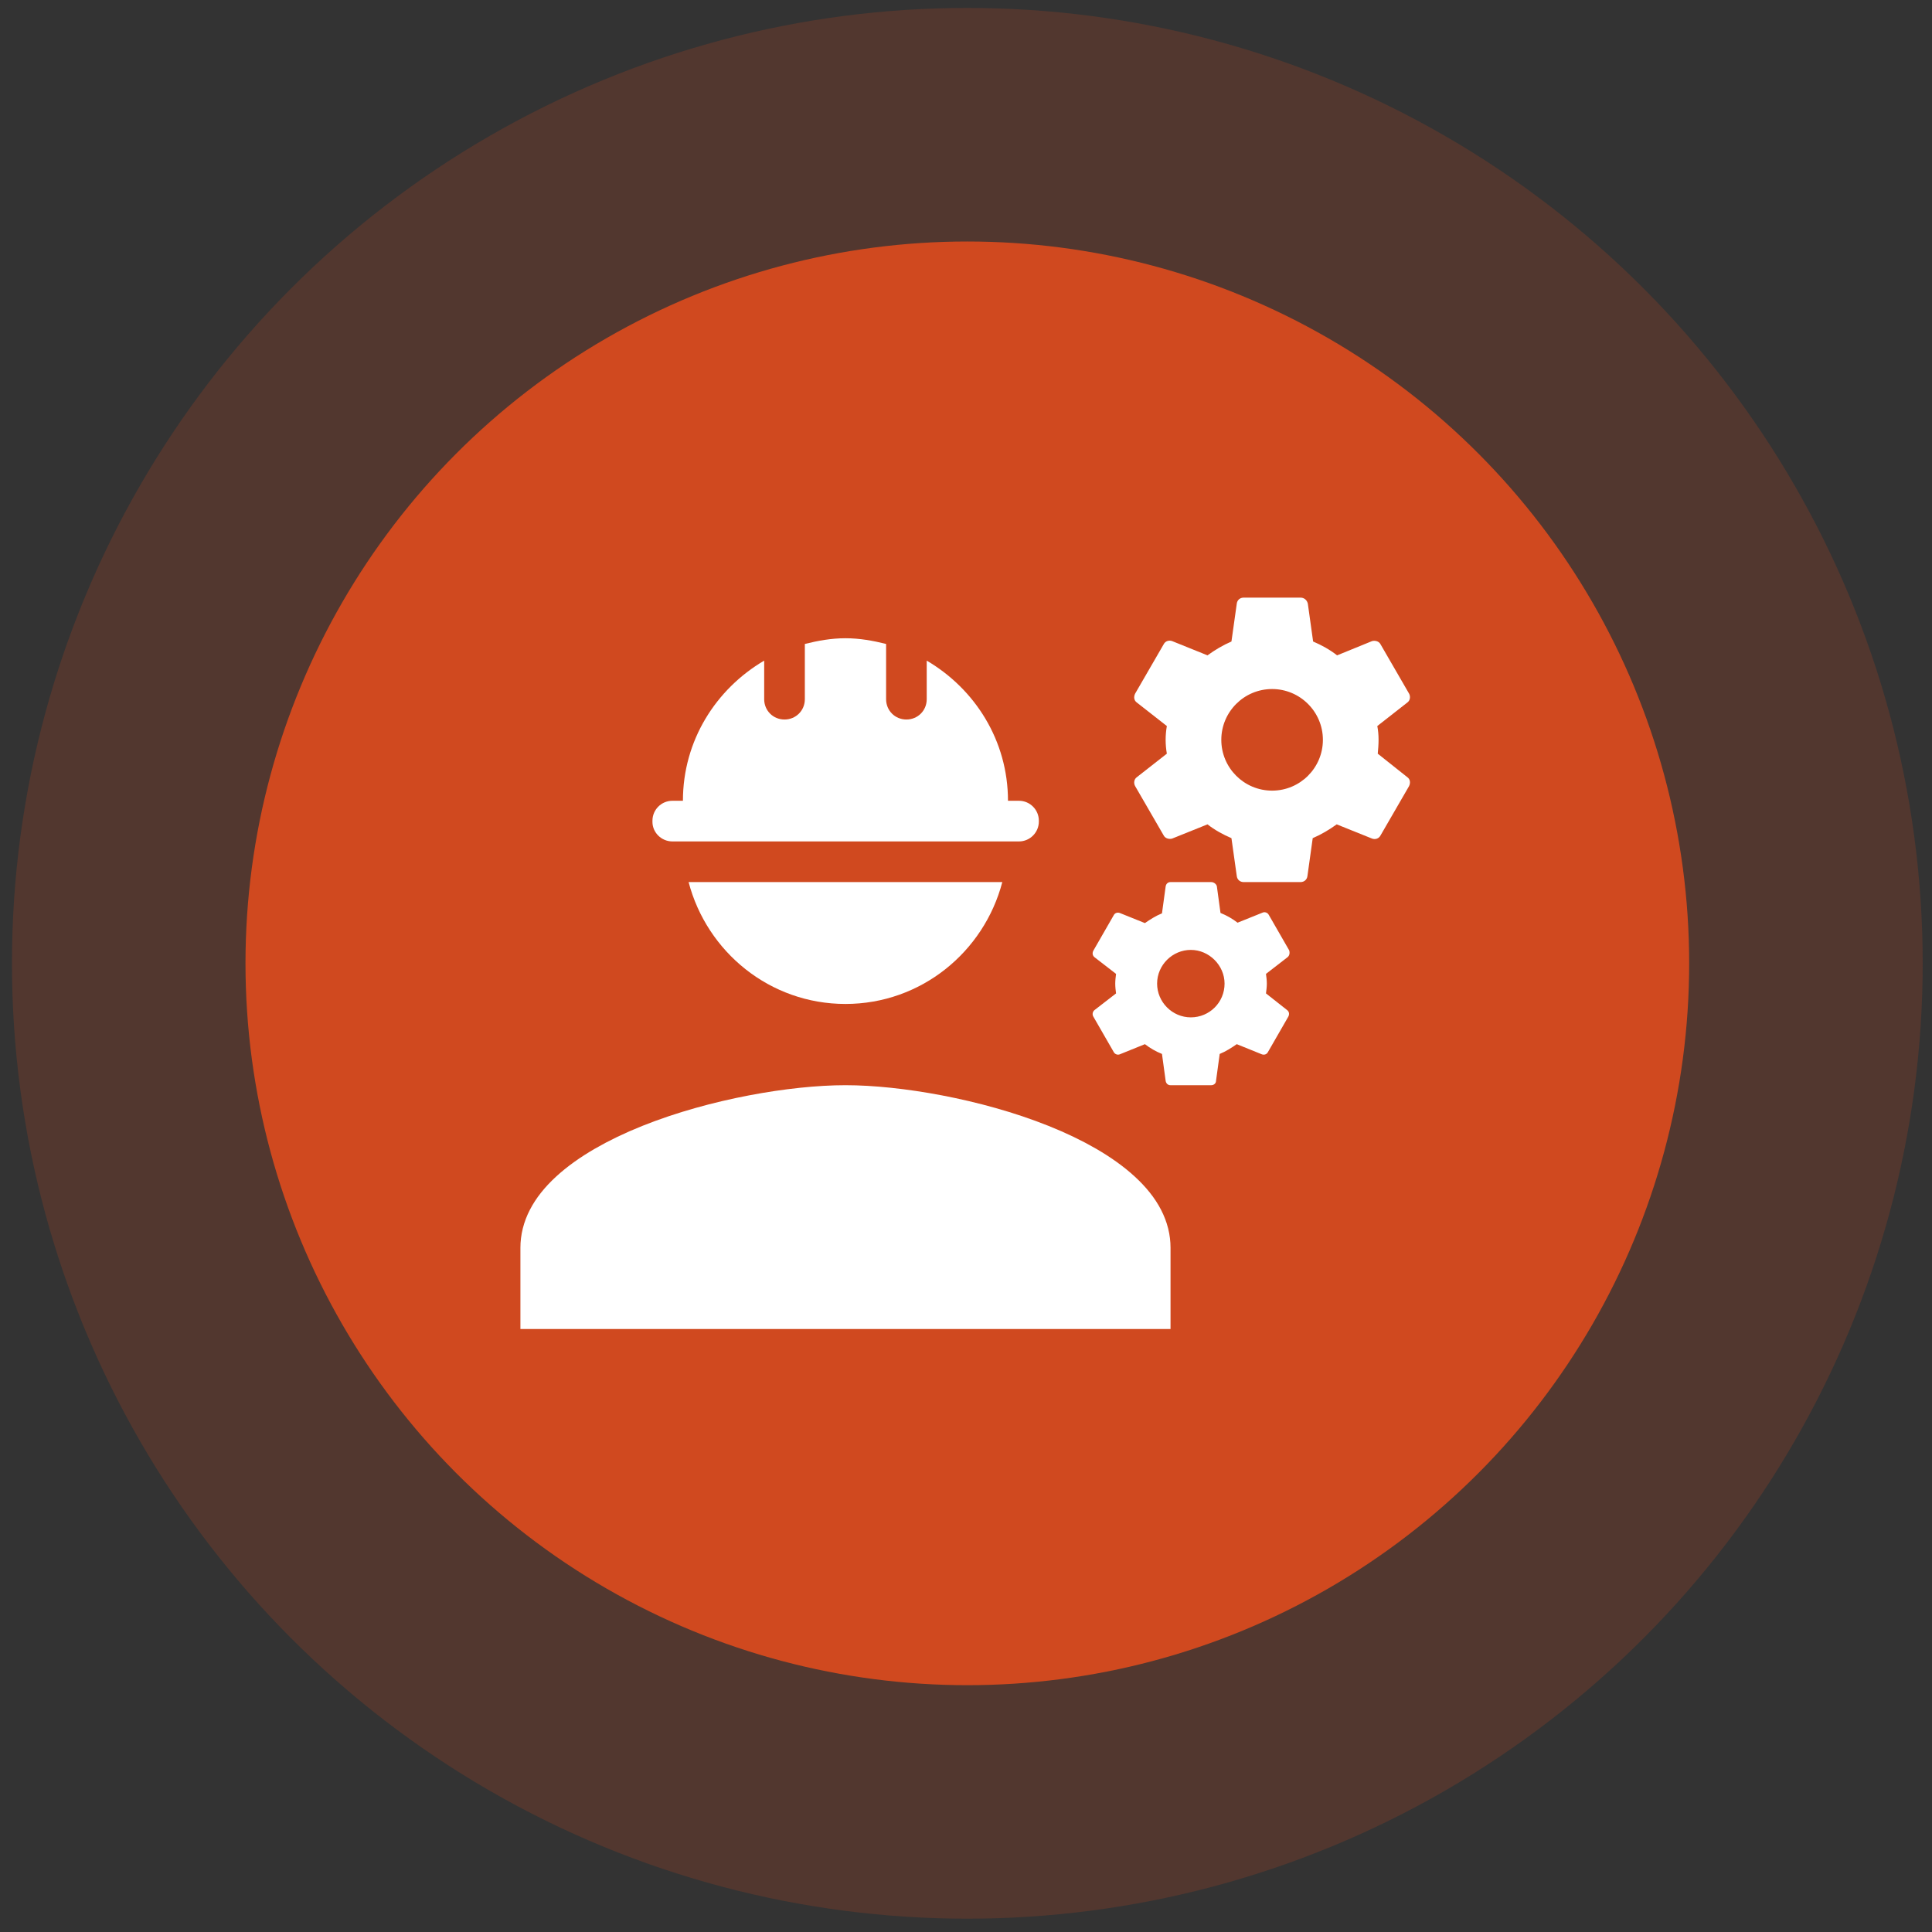
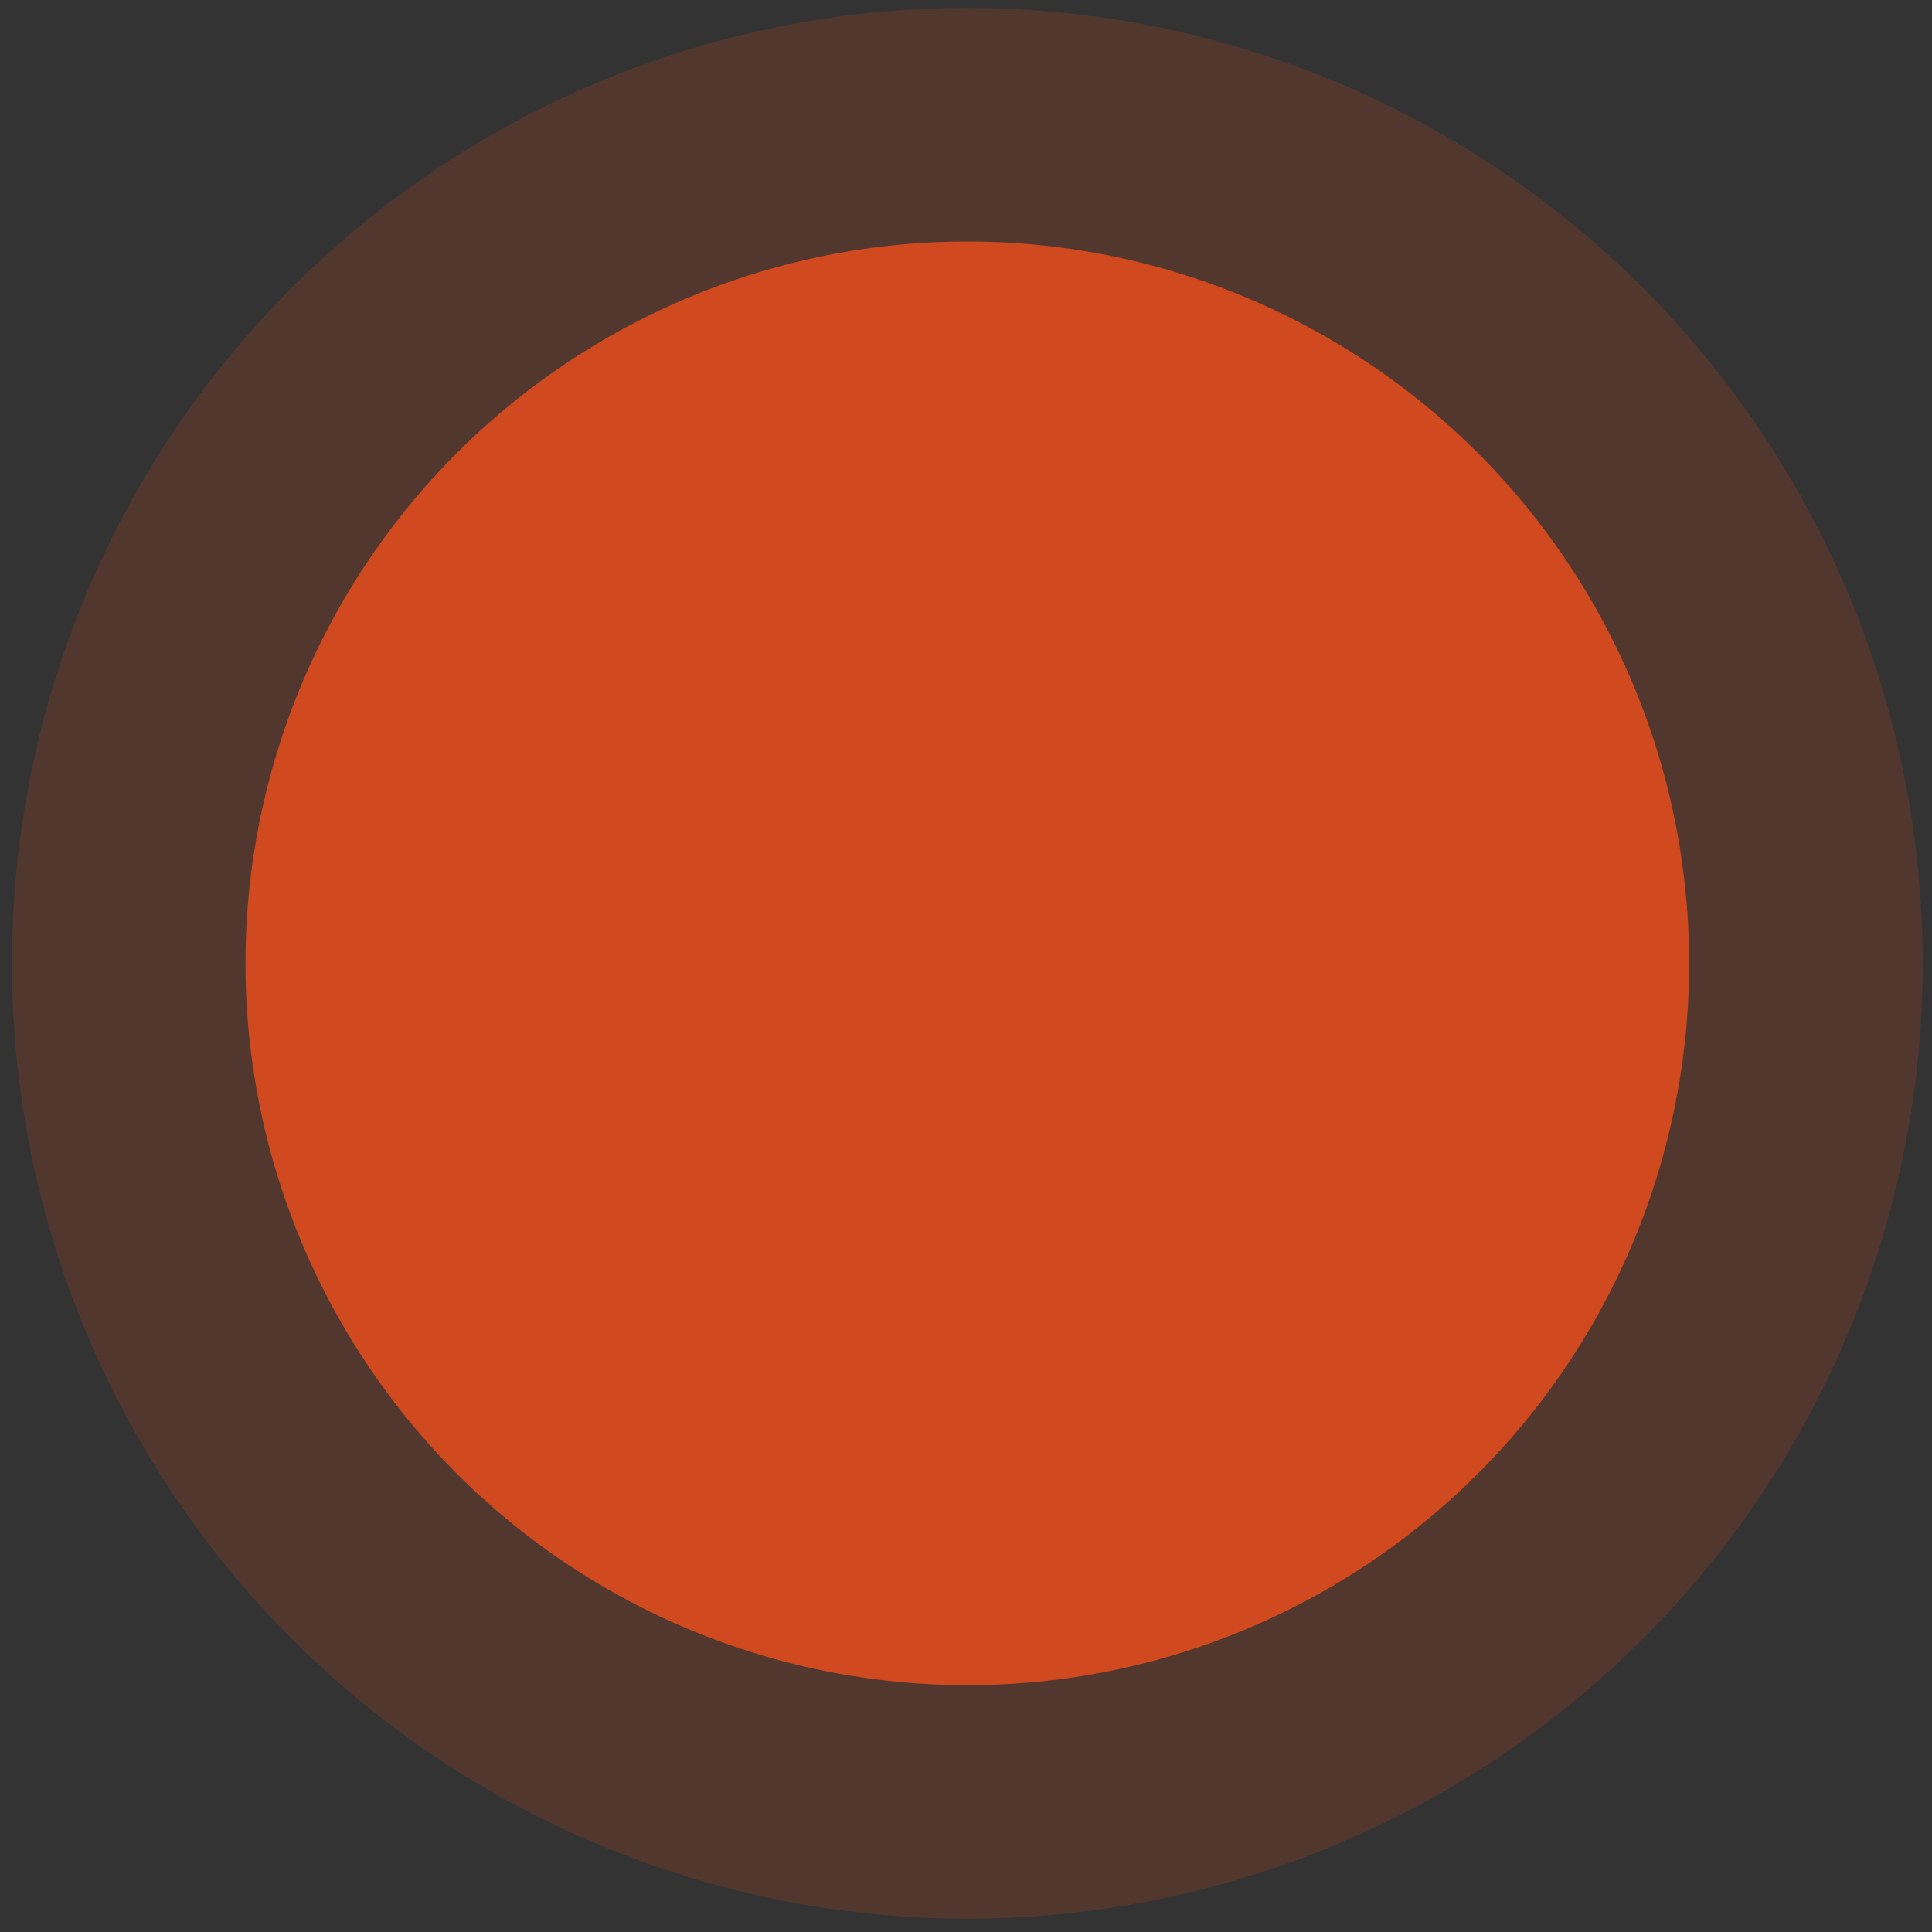
<svg xmlns="http://www.w3.org/2000/svg" width="48" height="48" viewBox="0 0 48 48" fill="none">
  <rect x="0" y="0" width="48" height="48" fill="#333333" stroke="none" />
  <circle cx="24.033" cy="23.933" r="23.736" fill="#D0491F" fill-opacity="0.2" />
  <circle cx="24.033" cy="23.934" r="17.934" fill="#D0491F" />
  <g clip-path="url(#clip0_221_1415)">
    <path d="M13.838 31C13.838 30.662 14 30.299 14.428 29.904C14.863 29.503 15.509 29.132 16.294 28.817C17.867 28.187 19.771 27.87 21.005 27.87C22.239 27.87 24.143 28.187 25.716 28.817C26.502 29.132 27.147 29.503 27.582 29.904C28.011 30.299 28.173 30.662 28.173 31V32.11H13.838V31Z" fill="white" stroke="white" stroke-width="1.817" />
    <path d="M34.23 18.725C34.24 18.614 34.25 18.503 34.25 18.381C34.25 18.26 34.24 18.149 34.219 18.038L34.966 17.453C35.037 17.402 35.047 17.301 35.007 17.231L34.3 16.009C34.26 15.928 34.159 15.908 34.088 15.928L33.22 16.282C33.038 16.14 32.836 16.029 32.624 15.938L32.493 15C32.473 14.909 32.402 14.848 32.312 14.848H30.898C30.807 14.848 30.737 14.909 30.727 15L30.595 15.938C30.383 16.029 30.181 16.15 30 16.282L29.122 15.928C29.041 15.898 28.95 15.928 28.91 16.009L28.203 17.231C28.162 17.311 28.172 17.402 28.243 17.453L28.99 18.038C28.97 18.149 28.96 18.27 28.96 18.381C28.96 18.492 28.97 18.614 28.99 18.725L28.243 19.31C28.172 19.361 28.162 19.462 28.203 19.532L28.91 20.754C28.95 20.834 29.051 20.855 29.122 20.834L30 20.481C30.181 20.622 30.383 20.733 30.595 20.824L30.727 21.763C30.737 21.854 30.807 21.915 30.898 21.915H32.312C32.402 21.915 32.473 21.854 32.483 21.763L32.614 20.824C32.826 20.733 33.028 20.612 33.21 20.481L34.088 20.834C34.169 20.865 34.26 20.834 34.3 20.754L35.007 19.532C35.047 19.451 35.037 19.361 34.966 19.31L34.23 18.725ZM31.605 19.643C30.908 19.643 30.343 19.078 30.343 18.381C30.343 17.685 30.908 17.119 31.605 17.119C32.301 17.119 32.867 17.685 32.867 18.381C32.867 19.078 32.301 19.643 31.605 19.643Z" fill="white" />
    <path d="M32.029 23.61L31.524 22.732C31.494 22.672 31.423 22.651 31.373 22.672L30.747 22.924C30.616 22.823 30.474 22.742 30.323 22.682L30.232 22.015C30.212 21.955 30.151 21.915 30.091 21.915H29.081C29.02 21.915 28.97 21.955 28.96 22.026L28.869 22.692C28.718 22.752 28.576 22.843 28.445 22.934L27.819 22.682C27.759 22.662 27.698 22.682 27.668 22.742L27.163 23.621C27.133 23.681 27.143 23.742 27.193 23.782L27.728 24.196C27.718 24.277 27.708 24.358 27.708 24.438C27.708 24.519 27.718 24.61 27.728 24.681L27.193 25.095C27.143 25.135 27.133 25.206 27.163 25.256L27.668 26.134C27.698 26.195 27.769 26.215 27.819 26.195L28.445 25.942C28.576 26.043 28.718 26.124 28.869 26.185L28.96 26.851C28.97 26.922 29.02 26.962 29.081 26.962H30.091C30.151 26.962 30.212 26.922 30.212 26.851L30.303 26.185C30.454 26.124 30.595 26.033 30.727 25.942L31.352 26.195C31.413 26.215 31.474 26.195 31.504 26.134L32.009 25.256C32.039 25.195 32.029 25.135 31.978 25.095L31.453 24.681C31.463 24.6 31.474 24.519 31.474 24.438C31.474 24.358 31.463 24.267 31.453 24.196L31.988 23.782C32.039 23.742 32.049 23.671 32.029 23.61ZM29.586 25.276C29.122 25.276 28.748 24.893 28.748 24.438C28.748 23.974 29.131 23.6 29.586 23.6C30.04 23.6 30.424 23.984 30.424 24.438C30.424 24.903 30.05 25.276 29.586 25.276Z" fill="white" />
    <path d="M16.705 20.905H25.316C25.588 20.905 25.81 20.683 25.81 20.41V20.39C25.81 20.117 25.588 19.895 25.316 19.895H25.043C25.043 18.401 24.225 17.119 23.024 16.413V17.372C23.024 17.654 22.802 17.876 22.519 17.876C22.237 17.876 22.015 17.654 22.015 17.372V15.999C21.692 15.918 21.358 15.857 21.005 15.857C20.652 15.857 20.319 15.918 19.996 15.999V17.372C19.996 17.654 19.773 17.876 19.491 17.876C19.208 17.876 18.986 17.654 18.986 17.372V16.413C17.785 17.119 16.967 18.401 16.967 19.895H16.705C16.432 19.895 16.21 20.117 16.21 20.39V20.42C16.21 20.683 16.432 20.905 16.705 20.905Z" fill="white" />
    <path d="M21.005 24.943C22.883 24.943 24.447 23.651 24.902 21.915H17.108C17.563 23.651 19.127 24.943 21.005 24.943Z" fill="white" />
  </g>
  <defs>
    <clipPath id="clip0_221_1415">
-       <rect width="24.228" height="24.228" fill="white" transform="translate(11.919 11.82)" />
-     </clipPath>
+       </clipPath>
  </defs>
</svg>